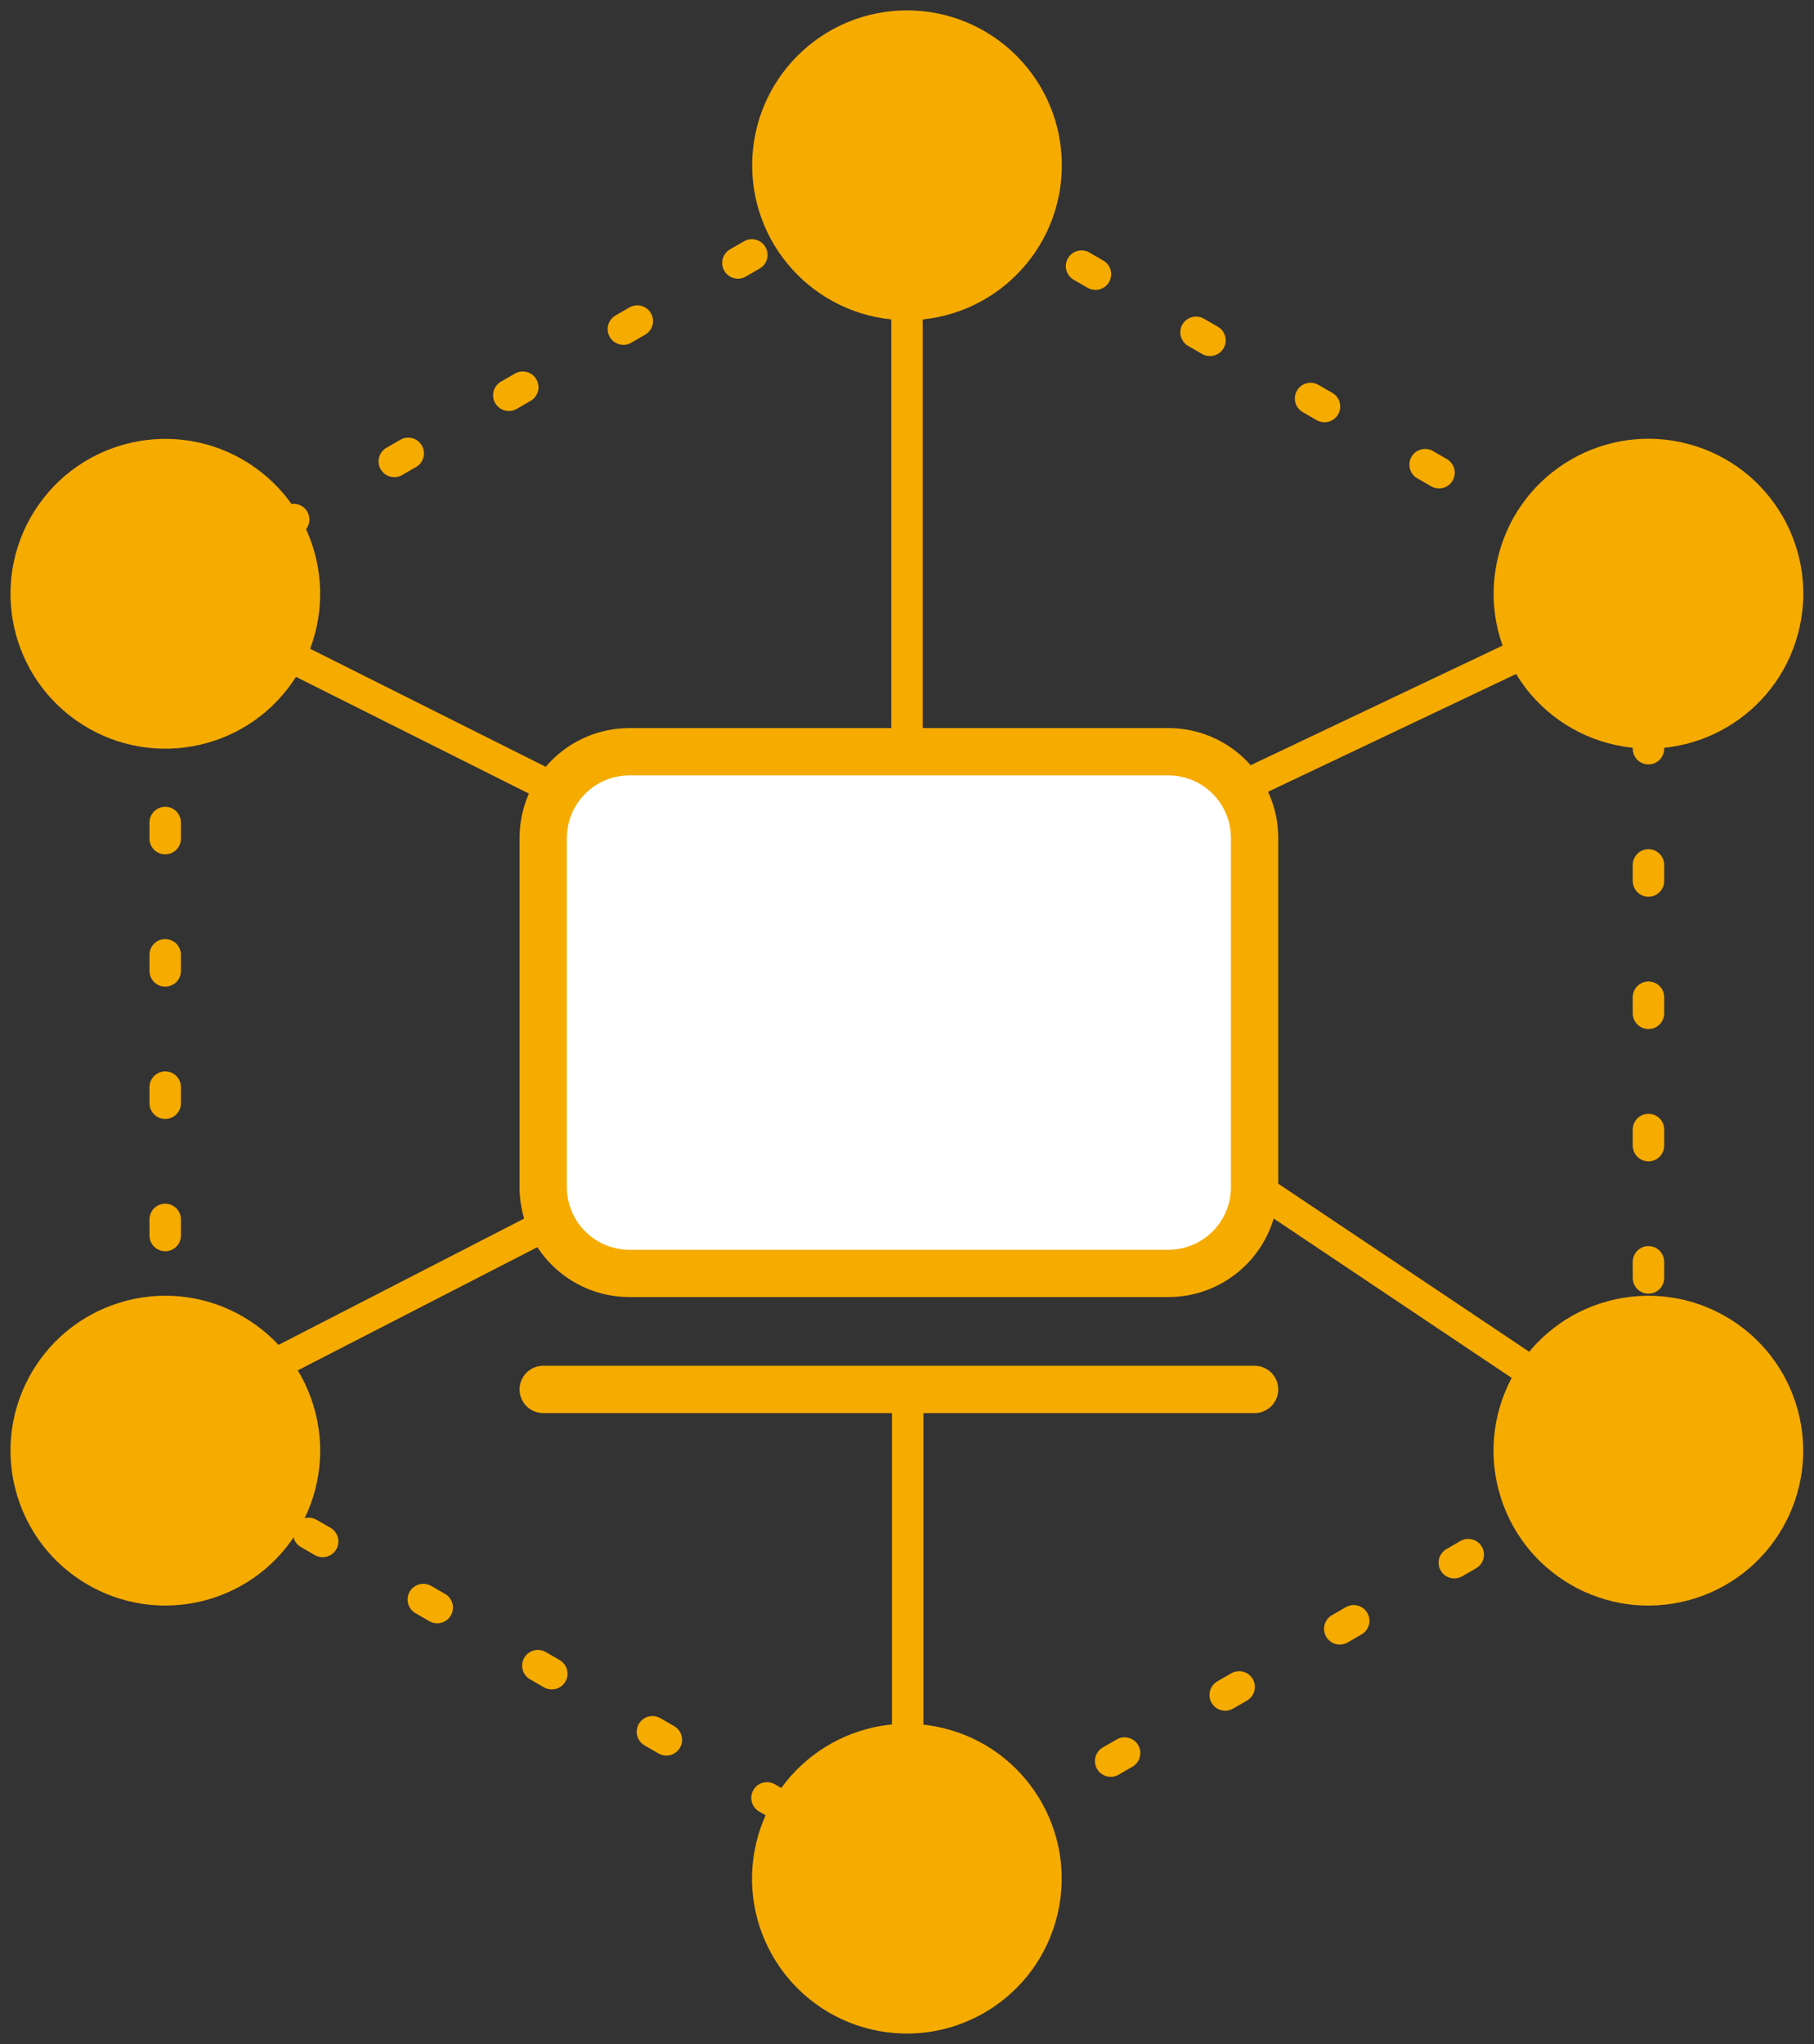
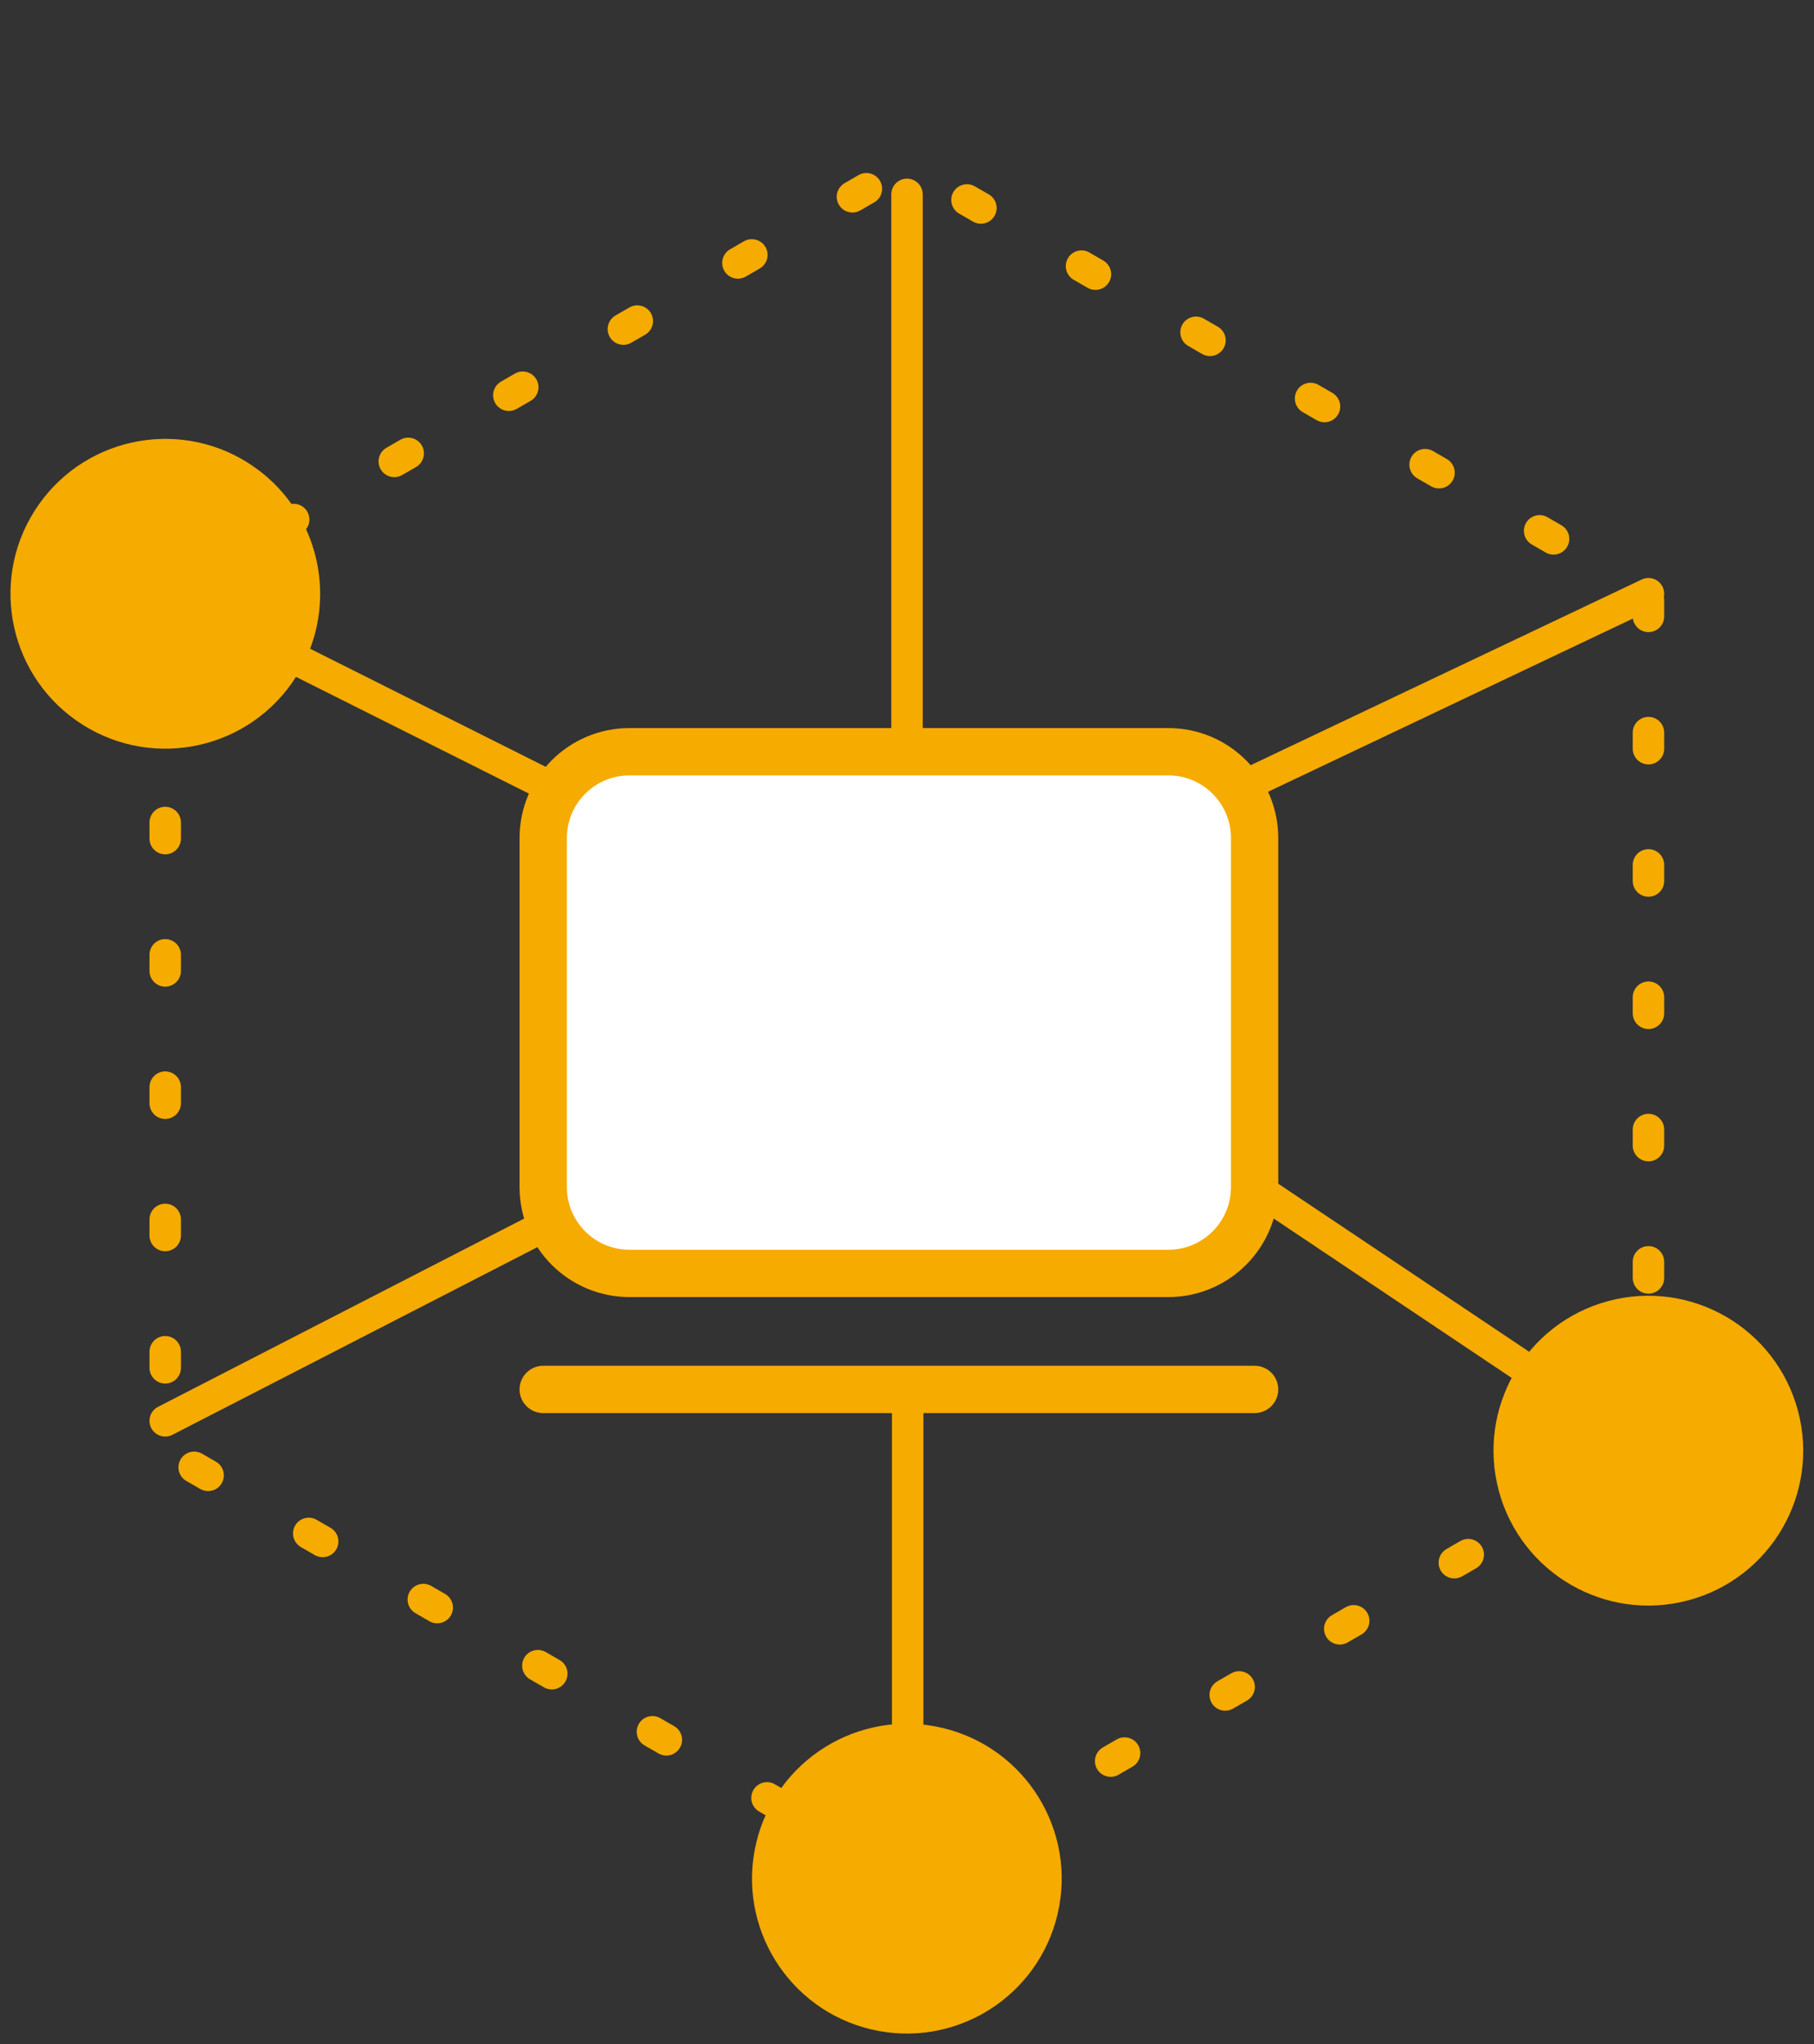
<svg xmlns="http://www.w3.org/2000/svg" width="79" height="89" viewBox="0 0 79 89" fill="none">
  <rect x="0" y="0" width="79" height="89" fill="#333333" stroke="none" />
  <g clip-path="url(#clip0_8_6455)">
    <path d="M39.5 8.462V32.583" stroke="#F6AB00" stroke-width="1.37" stroke-linecap="round" stroke-linejoin="round" />
    <path d="M39.529 79.458V60.489" stroke="#F6AB00" stroke-width="1.37" stroke-linecap="round" stroke-linejoin="round" />
    <path d="M7.195 25.848L23.657 34.095" stroke="#F6AB00" stroke-width="1.37" stroke-linecap="round" stroke-linejoin="round" />
    <path d="M7.195 61.856L23.657 53.394" stroke="#F6AB00" stroke-width="1.37" stroke-linecap="round" stroke-linejoin="round" />
    <path d="M71.791 25.848L53.386 34.584" stroke="#F6AB00" stroke-width="1.37" stroke-linecap="round" stroke-linejoin="round" />
    <path d="M71.791 63.152L54.638 51.667" stroke="#F6AB00" stroke-width="1.37" stroke-linecap="round" stroke-linejoin="round" />
    <path d="M7.195 25.848L39.5 7.196L71.791 25.848V63.152L39.5 81.789L7.195 63.152V25.848Z" stroke="#F6AB00" stroke-width="1.37" stroke-linecap="round" stroke-linejoin="round" stroke-dasharray="0.7 5.06" />
-     <path d="M39.5 12.91C42.655 12.91 45.213 10.352 45.213 7.196C45.213 4.04 42.655 1.482 39.5 1.482C36.345 1.482 33.787 4.04 33.787 7.196C33.787 10.352 36.345 12.91 39.5 12.91Z" fill="#F6AB00" stroke="#F6AB00" stroke-width="2.06" stroke-linecap="round" stroke-linejoin="round" />
    <path d="M45.054 83.1C45.779 80.029 43.877 76.951 40.806 76.227C37.736 75.502 34.659 77.404 33.934 80.475C33.209 83.546 35.111 86.623 38.182 87.348C41.252 88.073 44.329 86.171 45.054 83.1Z" fill="#F6AB00" stroke="#F6AB00" stroke-width="2.06" stroke-linecap="round" stroke-linejoin="round" />
    <path d="M11.871 29.14C13.687 26.56 13.069 22.996 10.489 21.179C7.909 19.362 4.345 19.981 2.529 22.561C0.712 25.141 1.331 28.706 3.911 30.522C6.491 32.339 10.055 31.72 11.871 29.14Z" fill="#F6AB00" stroke="#F6AB00" stroke-width="2.06" stroke-linecap="round" stroke-linejoin="round" />
    <path d="M73.265 68.674C76.313 67.858 78.121 64.725 77.305 61.677C76.488 58.629 73.355 56.82 70.308 57.636C67.26 58.453 65.452 61.586 66.268 64.634C67.085 67.682 70.218 69.491 73.265 68.674Z" fill="#F6AB00" stroke="#F6AB00" stroke-width="2.06" stroke-linecap="round" stroke-linejoin="round" />
-     <path d="M8.886 68.613C11.9 67.682 13.59 64.483 12.659 61.468C11.728 58.453 8.529 56.764 5.515 57.695C2.5 58.626 0.811 61.825 1.742 64.84C2.673 67.855 5.871 69.544 8.886 68.613Z" fill="#F6AB00" stroke="#F6AB00" stroke-width="2.06" stroke-linecap="round" stroke-linejoin="round" />
-     <path d="M77.309 27.324C78.126 24.276 76.317 21.143 73.27 20.327C70.222 19.51 67.09 21.319 66.273 24.367C65.457 27.415 67.265 30.548 70.313 31.364C73.36 32.181 76.493 30.372 77.309 27.324Z" fill="#F6AB00" stroke="#F6AB00" stroke-width="2.06" stroke-linecap="round" stroke-linejoin="round" />
    <path d="M50.882 32.727H27.413C25.338 32.727 23.657 34.409 23.657 36.484V51.682C23.657 53.756 25.338 55.438 27.413 55.438H50.882C52.956 55.438 54.638 53.756 54.638 51.682V36.484C54.638 34.409 52.956 32.727 50.882 32.727Z" fill="white" stroke="#F6AB00" stroke-width="2.06" stroke-linecap="round" stroke-linejoin="round" />
    <path d="M23.657 60.489H54.638" stroke="#F6AB00" stroke-width="2.06" stroke-linecap="round" stroke-linejoin="round" />
  </g>
  <defs>
    <clipPath id="clip0_8_6455">
      <rect width="79" height="89" fill="white" />
    </clipPath>
  </defs>
</svg>